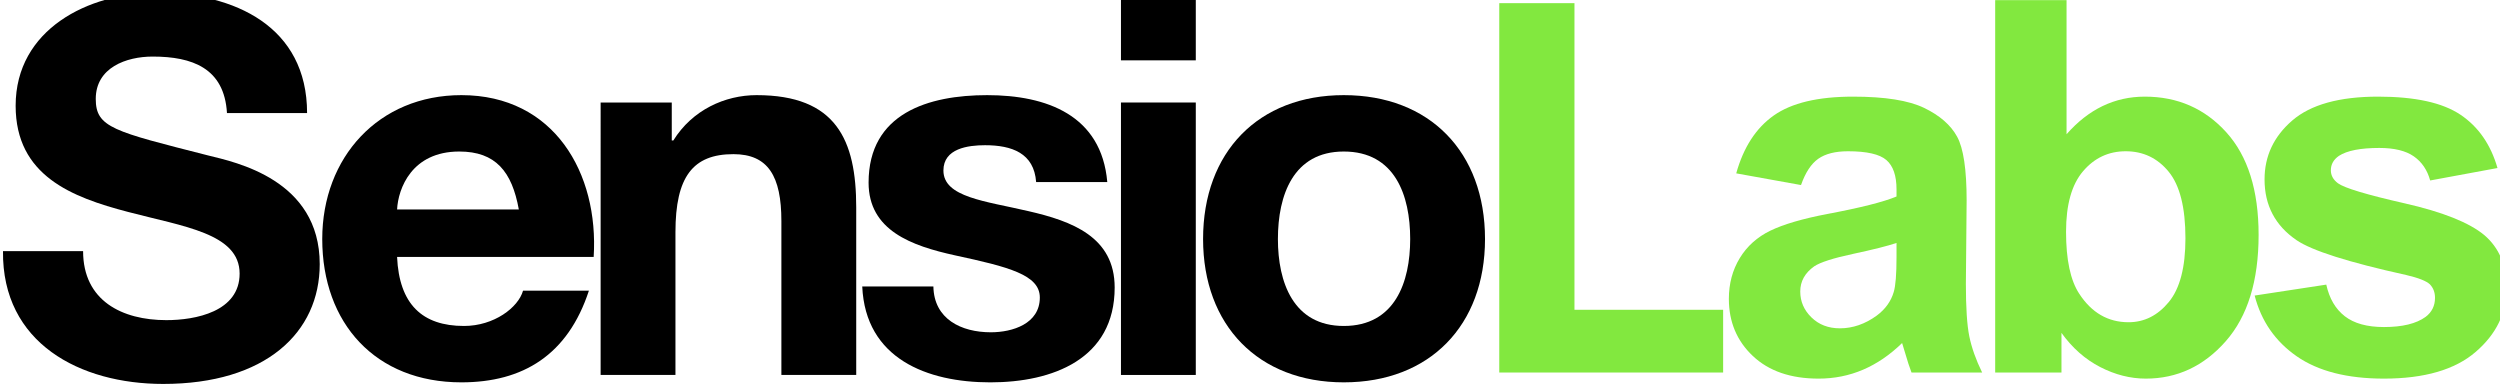
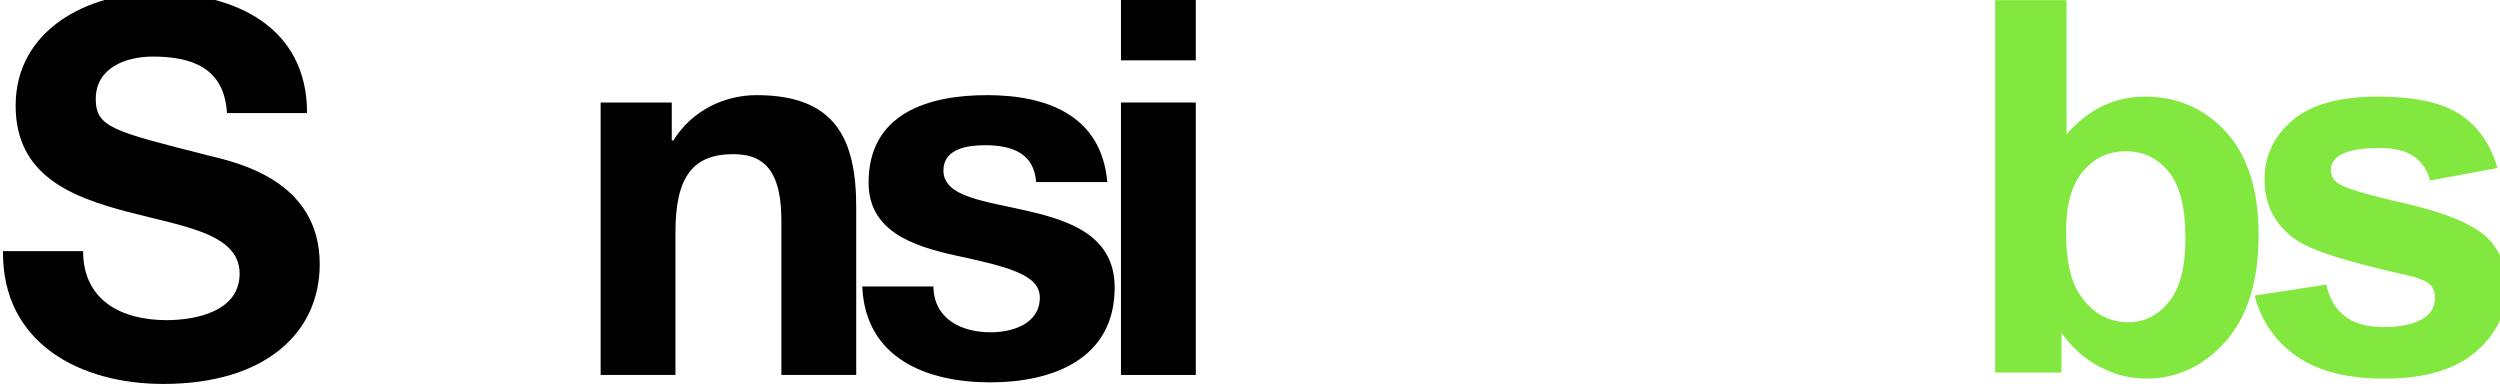
<svg xmlns="http://www.w3.org/2000/svg" xmlns:ns1="http://www.inkscape.org/namespaces/inkscape" xmlns:ns2="http://sodipodi.sourceforge.net/DTD/sodipodi-0.dtd" id="svg2" version="1.1" ns1:version="0.48.2 r9819" width="88.125" height="13.769" xml:space="preserve" ns2:docname="sensiolabs-small.svg">
  <defs id="defs6">
    <clipPath clipPathUnits="userSpaceOnUse" id="clipPath16">
      <path d="m 0,1190.55 841.89,0 L 841.89,0 0,0 0,1190.55 z" id="path18" ns1:connector-curvature="0" />
    </clipPath>
  </defs>
  <ns2:namedview pagecolor="#ffffff" bordercolor="#666666" borderopacity="1" objecttolerance="10" gridtolerance="10" guidetolerance="10" ns1:pageopacity="0" ns1:pageshadow="2" ns1:window-width="1440" ns1:window-height="852" id="namedview4" showgrid="false" ns1:zoom="1.088508" ns1:cx="228.88711" ns1:cy="45.487623" ns1:window-x="0" ns1:window-y="0" ns1:window-maximized="1" ns1:current-layer="g10" fit-margin-top="0" fit-margin-left="0" fit-margin-right="0" fit-margin-bottom="0" showborder="true">
    <ns2:guide position="-11.067,-1458.781" orientation="0,1052.362" id="guide3163" />
    <ns2:guide position="1041.295,-1458.781" orientation="-1488.188,0" id="guide3165" />
    <ns2:guide position="1041.295,29.407" orientation="0,-1052.362" id="guide3167" />
    <ns2:guide position="-25.766,29.407" orientation="1488.188,0" id="guide3169" />
  </ns2:namedview>
  <g id="g10" ns1:groupmode="layer" ns1:label="SL_blanc" transform="matrix(1.25,0,0,-1.25,-11.067,1472.549)">
    <g id="g12" transform="matrix(0.216,0,0,0.216,-48.64,1038.116)">
      <g id="g14" clip-path="url(#clipPath16)">
        <g id="g20" transform="translate(277.023,615.009)">
          <path d="m 0,0 c 0,-6.486 5.091,-9.012 10.872,-9.012 3.784,0 9.563,1.094 9.563,6.074 0,5.259 -7.362,6.147 -14.586,8.058 -7.294,1.911 -14.656,4.71 -14.656,13.861 0,9.967 9.495,14.747 18.37,14.747 10.253,0 19.679,-4.44 19.679,-15.703 l -10.459,0 c -0.344,5.871 -4.54,7.373 -9.7,7.373 -3.44,0 -7.431,-1.433 -7.431,-5.531 0,-3.755 2.338,-4.232 14.655,-7.374 3.577,-0.887 14.586,-3.14 14.586,-14.2 0,-8.944 -7.087,-15.635 -20.435,-15.635 -10.871,0 -21.053,5.323 -20.916,17.342 L 0,0 z" style="fill:#000000;fill-opacity:1;fill-rule:nonzero;stroke:none" id="path22" ns1:connector-curvature="0" />
        </g>
        <g id="g24" transform="translate(333.91,620.442)">
-           <path d="m 0,0 c -0.895,4.953 -3.027,7.568 -7.775,7.568 -6.192,0 -7.981,-4.816 -8.119,-7.568 L 0,0 z m -15.894,-6.193 c 0.275,-6.193 3.303,-9.013 8.738,-9.013 3.922,0 7.088,2.408 7.707,4.611 l 8.599,0 C 6.397,-18.989 0.551,-22.567 -7.5,-22.567 c -11.214,0 -18.165,7.706 -18.165,18.713 0,10.666 7.364,18.784 18.165,18.784 12.109,0 17.957,-10.183 17.271,-21.123 l -25.665,0 z" style="fill:#000000;fill-opacity:1;fill-rule:nonzero;stroke:none" id="path26" ns1:connector-curvature="0" />
-         </g>
+           </g>
        <g id="g28" transform="translate(344.59,634.41)">
          <path d="m 0,0 9.287,0 0,-4.956 0.207,0 c 2.477,3.991 6.742,5.918 10.871,5.918 10.389,0 13.004,-5.847 13.004,-14.653 l 0,-21.88 -9.77,0 0,20.09 c 0,5.848 -1.72,8.738 -6.263,8.738 -5.297,0 -7.567,-2.958 -7.567,-10.182 l 0,-18.646 -9.769,0 L 0,0 z" style="fill:#000000;fill-opacity:1;fill-rule:nonzero;stroke:none" id="path30" ns1:connector-curvature="0" />
        </g>
        <g id="g32" transform="translate(388.033,610.397)">
          <path d="m 0,0 c 0.069,-4.267 3.647,-5.986 7.5,-5.986 2.817,0 6.396,1.1 6.396,4.54 0,2.96 -4.058,3.991 -11.075,5.505 -5.641,1.238 -11.282,3.233 -11.282,9.496 0,9.08 7.842,11.42 15.48,11.42 7.773,0 14.929,-2.614 15.684,-11.352 l -9.289,0 c -0.272,3.783 -3.164,4.815 -6.672,4.815 -2.199,0 -5.433,-0.413 -5.433,-3.301 0,-3.509 5.503,-3.991 11.074,-5.3 5.711,-1.306 11.284,-3.37 11.284,-9.974 0,-9.359 -8.118,-12.385 -16.235,-12.385 -8.256,0 -16.307,3.095 -16.721,12.522 L 0,0 z" style="fill:#000000;fill-opacity:1;fill-rule:nonzero;stroke:none" id="path34" ns1:connector-curvature="0" />
        </g>
        <path d="m 412.522,634.41 9.769,0 0,-35.571 -9.769,0 0,35.571 z m 9.769,5.504 -9.769,0 0,8.05 9.769,0 0,-8.05 z" style="fill:#000000;fill-opacity:1;fill-rule:nonzero;stroke:none" id="path36" ns1:connector-curvature="0" />
        <g id="g38" transform="translate(441.613,605.236)">
-           <path d="m 0,0 c 6.674,0 8.669,5.711 8.669,11.353 0,5.711 -1.995,11.421 -8.669,11.421 -6.604,0 -8.601,-5.71 -8.601,-11.421 C -8.601,5.711 -6.604,0 0,0 m 0,30.136 c 11.214,0 18.438,-7.43 18.438,-18.783 C 18.438,0.069 11.214,-7.361 0,-7.361 c -11.146,0 -18.37,7.43 -18.37,18.714 0,11.353 7.224,18.783 18.37,18.783" style="fill:#000000;fill-opacity:1;fill-rule:nonzero;stroke:none" id="path40" ns1:connector-curvature="0" />
-         </g>
+           </g>
        <g id="g42" transform="translate(461.912,599.158)">
-           <path d="m 0,0 0,48.222 9.817,0 0,-40.031 19.41,0 L 29.227,0 0,0 z" style="fill:#82e83f;fill-opacity:1;fill-rule:nonzero;stroke:none" id="path44" ns1:connector-curvature="0" />
-         </g>
+           </g>
        <g id="g46" transform="translate(513.775,616.072)">
-           <path d="m 0,0 c -1.193,-0.397 -3.084,-0.873 -5.671,-1.426 -2.587,-0.553 -4.278,-1.095 -5.074,-1.625 -1.216,-0.862 -1.823,-1.957 -1.823,-3.283 0,-1.306 0.485,-2.433 1.459,-3.383 0.972,-0.951 2.211,-1.427 3.714,-1.427 1.68,0 3.284,0.553 4.809,1.659 1.127,0.84 1.867,1.868 2.222,3.085 C -0.121,-5.604 0,-4.091 0,-1.857 L 0,0 z m -12.47,7.562 -8.457,1.526 c 0.95,3.404 2.587,5.925 4.909,7.561 2.321,1.636 5.77,2.455 10.347,2.455 4.157,0 7.252,-0.493 9.286,-1.476 C 5.649,16.644 7.082,15.395 7.91,13.88 8.74,12.365 9.154,9.585 9.154,5.539 L 9.055,-5.34 c 0,-3.096 0.149,-5.378 0.447,-6.848 0.299,-1.47 0.857,-3.046 1.676,-4.726 l -9.221,0 c -0.243,0.619 -0.541,1.536 -0.894,2.753 -0.157,0.552 -0.266,0.917 -0.333,1.095 -1.591,-1.549 -3.294,-2.709 -5.107,-3.483 -1.813,-0.774 -3.748,-1.161 -5.805,-1.161 -3.626,0 -6.483,0.983 -8.572,2.951 -2.09,1.968 -3.135,4.455 -3.135,7.463 0,1.989 0.476,3.764 1.426,5.323 0.951,1.559 2.283,2.752 3.997,3.581 1.713,0.83 4.185,1.554 7.412,2.173 4.357,0.818 7.374,1.58 9.054,2.288 l 0,0.929 c 0,1.791 -0.441,3.068 -1.326,3.831 -0.885,0.763 -2.554,1.144 -5.008,1.144 -1.658,0 -2.951,-0.327 -3.881,-0.979 -0.928,-0.652 -1.68,-1.796 -2.255,-3.432" style="fill:#82e83f;fill-opacity:1;fill-rule:nonzero;stroke:none" id="path48" ns1:connector-curvature="0" />
-         </g>
+           </g>
        <g id="g50" transform="translate(535.908,617.532)">
          <path d="m 0,0 c 0,-3.648 0.575,-6.347 1.725,-8.093 1.614,-2.476 3.758,-3.715 6.434,-3.715 2.056,0 3.808,0.879 5.257,2.637 1.447,1.758 2.172,4.527 2.172,8.309 0,4.023 -0.73,6.925 -2.189,8.705 -1.46,1.78 -3.328,2.67 -5.604,2.67 C 5.561,10.513 3.703,9.645 2.223,7.909 0.741,6.174 0,3.537 0,0 m -9.252,-18.374 0,48.62 9.318,0 0,-17.511 c 2.875,3.272 6.28,4.909 10.215,4.909 4.289,0 7.838,-1.554 10.647,-4.661 2.807,-3.106 4.212,-7.567 4.212,-13.381 0,-6.015 -1.432,-10.647 -4.295,-13.897 -2.864,-3.25 -6.341,-4.875 -10.431,-4.875 -2.012,0 -3.996,0.503 -5.953,1.509 -1.957,1.006 -3.643,2.493 -5.058,4.461 l 0,-5.174 -8.655,0 z" style="fill:#82e83f;fill-opacity:1;fill-rule:nonzero;stroke:none" id="path52" ns1:connector-curvature="0" />
        </g>
        <g id="g54" transform="translate(560.53,609.207)">
          <path d="m 0,0 9.353,1.427 c 0.398,-1.814 1.205,-3.191 2.421,-4.13 1.215,-0.94 2.918,-1.409 5.108,-1.409 2.409,0 4.222,0.442 5.438,1.327 0.818,0.618 1.228,1.447 1.228,2.487 0,0.707 -0.222,1.293 -0.664,1.758 C 22.42,1.901 21.38,2.311 19.767,2.687 12.249,4.345 7.483,5.859 5.473,7.23 2.687,9.132 1.294,11.774 1.294,15.157 c 0,3.051 1.205,5.615 3.615,7.695 2.409,2.077 6.147,3.117 11.209,3.117 4.82,0 8.403,-0.785 10.746,-2.355 2.344,-1.57 3.957,-3.891 4.842,-6.965 l -8.789,-1.625 c -0.376,1.371 -1.089,2.421 -2.139,3.151 -1.05,0.729 -2.549,1.095 -4.494,1.095 -2.454,0 -4.212,-0.344 -5.273,-1.029 -0.707,-0.486 -1.061,-1.117 -1.061,-1.89 0,-0.663 0.309,-1.227 0.928,-1.692 0.84,-0.619 3.742,-1.492 8.707,-2.62 4.963,-1.127 8.429,-2.51 10.396,-4.145 1.946,-1.659 2.918,-3.969 2.918,-6.932 0,-3.229 -1.347,-6.003 -4.045,-8.324 -2.698,-2.322 -6.689,-3.483 -11.972,-3.483 -4.799,0 -8.596,0.973 -11.393,2.919 C 2.692,-5.98 0.862,-3.339 0,0" style="fill:#82e83f;fill-opacity:1;fill-rule:nonzero;stroke:none" id="path56" ns1:connector-curvature="0" />
        </g>
      </g>
    </g>
  </g>
</svg>